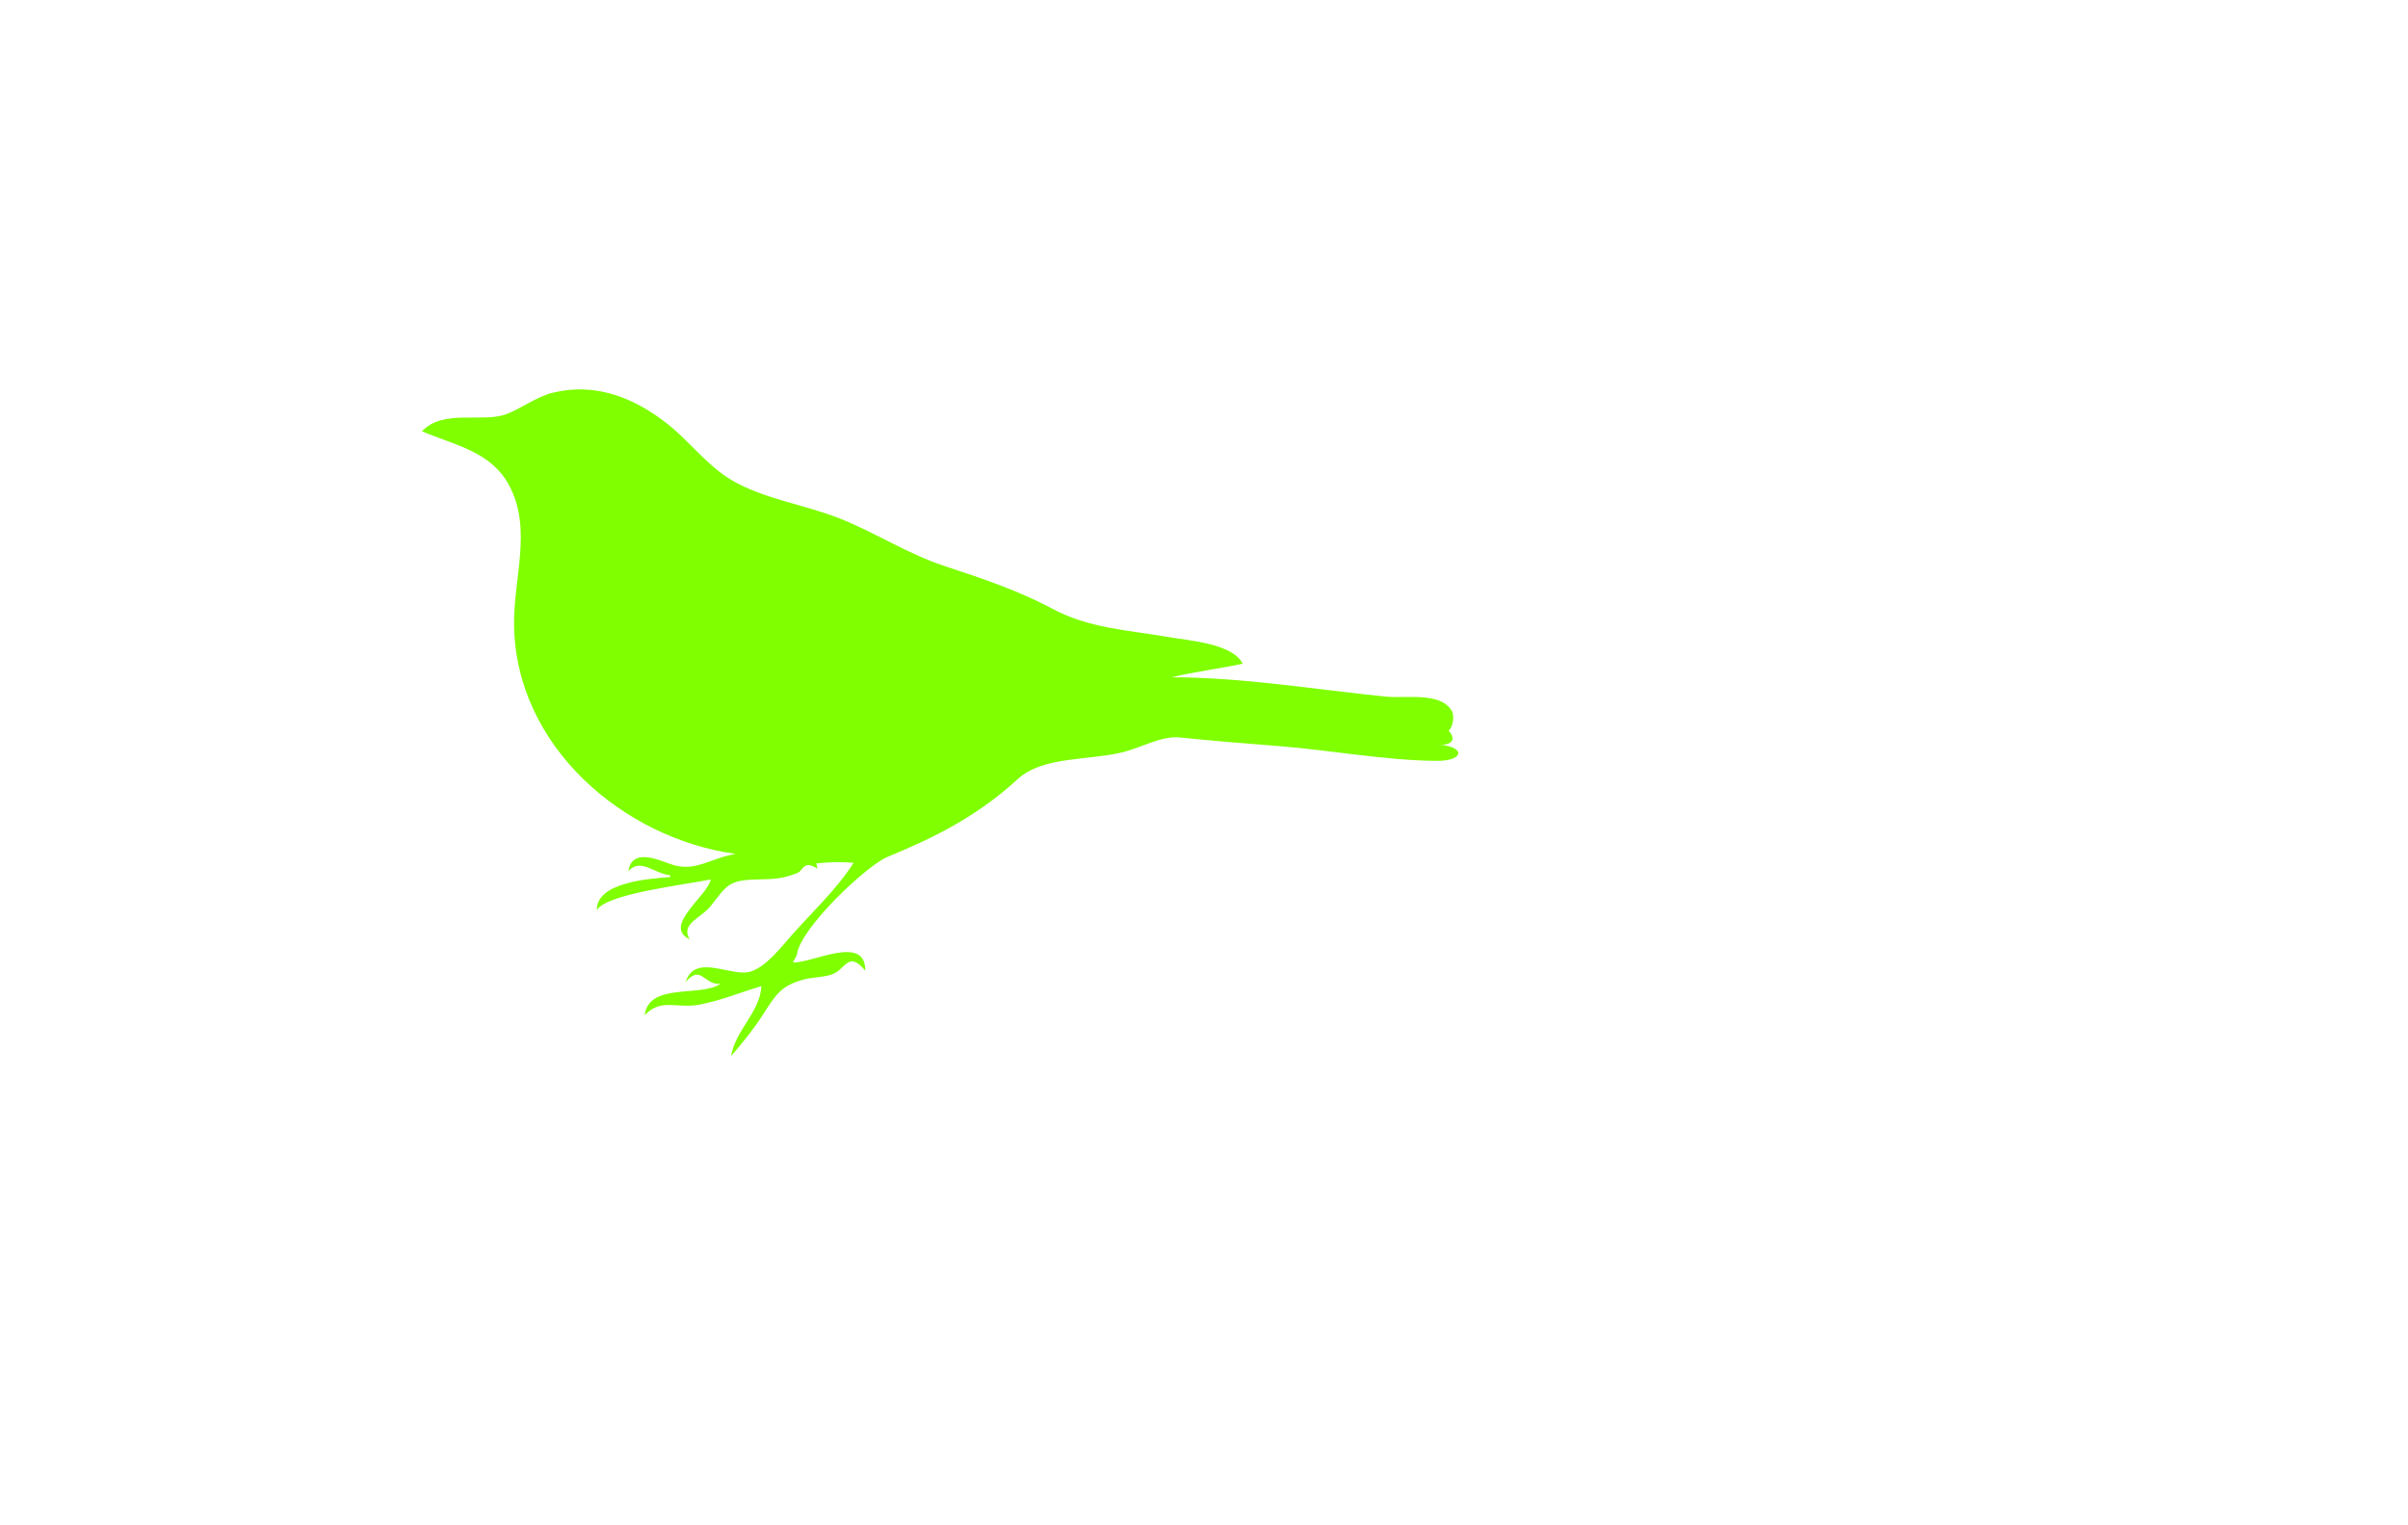
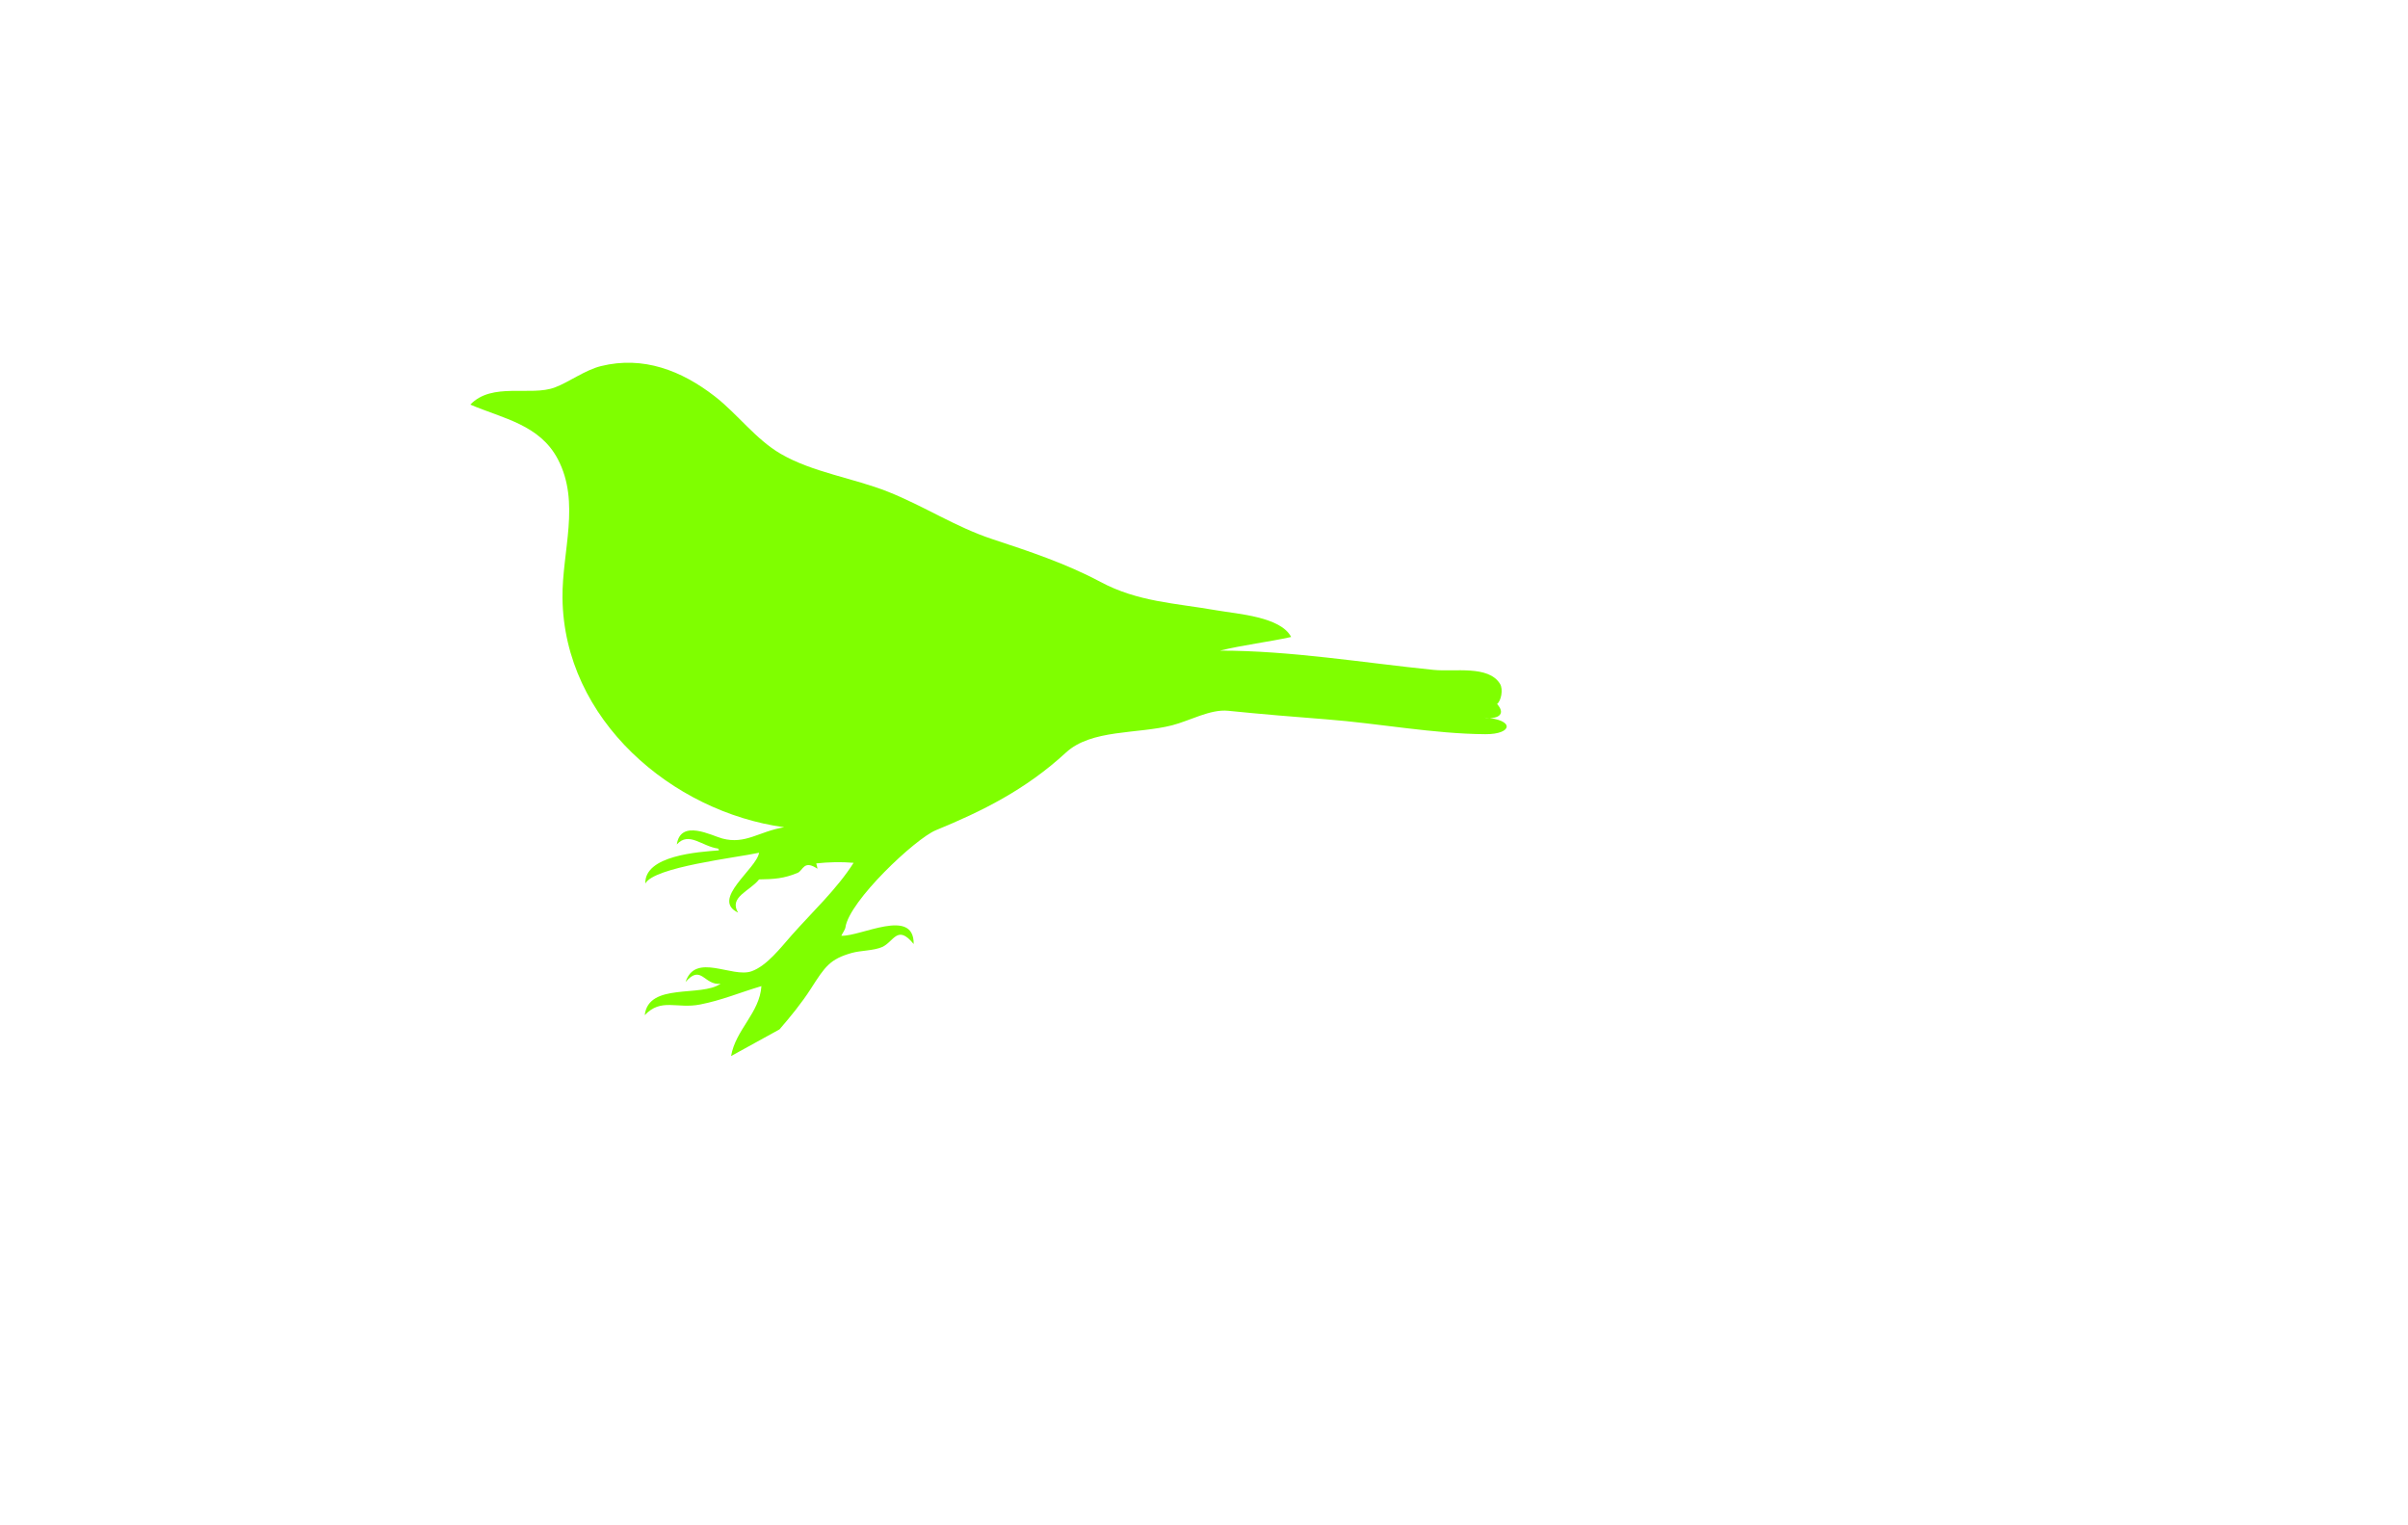
<svg xmlns="http://www.w3.org/2000/svg" width="410.96" height="260.202">
  <g>
    <title>Layer 1</title>
    <g id="g3">
-       <path fill="#7fff00" fill-rule="evenodd" clip-rule="evenodd" id="path5" d="m124.769,180.202c0.788,-4.537 4.881,-7.358 5.178,-11.935c-3.918,1.175 -6.718,2.398 -10.455,3.135c-4.01,0.791 -6.634,-1.166 -9.459,1.821c0.645,-5.617 9.625,-3.022 12.944,-5.361c-2.806,0.339 -3.28,-3.415 -5.974,-0.303c1.672,-5.092 7.902,-0.647 11.251,-1.821c2.613,-0.915 5.003,-4.06 6.87,-6.17c3.491,-3.944 7.719,-7.87 10.554,-12.34c-2.095,-0.189 -4.297,-0.124 -6.372,0.101c0.055,0.291 0.161,0.525 0.199,0.91c-2.349,-1.593 -2.449,0.322 -3.385,0.708c-2.343,0.966 -3.999,1.074 -6.571,1.113c-5.226,0.078 -5.414,0.92 -8.264,4.552c-1.563,1.991 -5.209,3.01 -3.584,5.665c-4.733,-2.237 3.129,-7.431 3.584,-10.216c-3.82,0.841 -17.959,2.426 -19.415,5.26c-0.167,-4.814 9.113,-5.396 12.545,-5.664c0,-0.067 0,-0.136 0,-0.202c-0.099,0.033 -0.133,0 -0.099,-0.101c-2.779,-0.359 -5.01,-2.998 -7.069,-0.708c0.641,-4.394 5.961,-1.491 7.766,-1.012c3.979,1.057 6.26,-1.226 10.554,-1.921c-19.075,-2.614 -37.616,-18.315 -37.834,-39.144c-0.083,-7.987 3.103,-16.251 -0.796,-23.668c-3.094,-5.886 -9.34,-6.926 -14.935,-9.305c3.72,-3.897 10.289,-1.369 14.437,-2.934c2.427,-0.915 5.157,-2.973 7.865,-3.641c7.219,-1.78 13.755,0.766 19.415,5.158c3.896,3.024 6.981,7.327 11.251,9.811c5.459,3.177 12.435,4.134 18.32,6.473c6.156,2.448 11.532,6.015 17.822,8.092c6.244,2.061 12.576,4.159 18.419,7.283c6.415,3.429 12.712,3.613 19.813,4.855c3.637,0.636 10.948,1.084 12.744,4.552c-3.826,0.847 -8.134,1.347 -12.147,2.326c12.078,0 24.378,2.06 36.44,3.287c3.599,0.366 9.358,-0.832 11.35,2.377c0.597,0.961 0.176,2.941 -0.498,3.439c1.735,1.951 -0.214,2.672 -2.191,2.326c5.28,0.313 4.874,2.86 0.199,2.832c-8.821,-0.054 -18.182,-1.841 -27.081,-2.529c-5.618,-0.434 -11.226,-0.897 -16.827,-1.466c-3.04,-0.31 -6.553,1.711 -9.558,2.478c-5.951,1.521 -13.771,0.645 -18.12,4.653c-6.93,6.385 -14.418,10.056 -22.203,13.251c-3.471,1.425 -14.79,12.048 -15.432,16.588c-0.055,0.384 -0.533,1.04 -0.697,1.416c3.328,0.159 12.425,-4.896 12.346,1.415c-2.789,-3.424 -3.385,-0.374 -5.376,0.505c-1.466,0.648 -3.64,0.579 -5.177,1.012c-3.747,1.054 -4.583,2.34 -6.969,6.069c-1.592,2.487 -3.552,4.867 -5.376,6.979" />
+       <path fill="#7fff00" fill-rule="evenodd" clip-rule="evenodd" id="path5" d="m124.769,180.202c0.788,-4.537 4.881,-7.358 5.178,-11.935c-3.918,1.175 -6.718,2.398 -10.455,3.135c-4.01,0.791 -6.634,-1.166 -9.459,1.821c0.645,-5.617 9.625,-3.022 12.944,-5.361c-2.806,0.339 -3.28,-3.415 -5.974,-0.303c1.672,-5.092 7.902,-0.647 11.251,-1.821c2.613,-0.915 5.003,-4.06 6.87,-6.17c3.491,-3.944 7.719,-7.87 10.554,-12.34c-2.095,-0.189 -4.297,-0.124 -6.372,0.101c0.055,0.291 0.161,0.525 0.199,0.91c-2.349,-1.593 -2.449,0.322 -3.385,0.708c-2.343,0.966 -3.999,1.074 -6.571,1.113c-1.563,1.991 -5.209,3.01 -3.584,5.665c-4.733,-2.237 3.129,-7.431 3.584,-10.216c-3.82,0.841 -17.959,2.426 -19.415,5.26c-0.167,-4.814 9.113,-5.396 12.545,-5.664c0,-0.067 0,-0.136 0,-0.202c-0.099,0.033 -0.133,0 -0.099,-0.101c-2.779,-0.359 -5.01,-2.998 -7.069,-0.708c0.641,-4.394 5.961,-1.491 7.766,-1.012c3.979,1.057 6.26,-1.226 10.554,-1.921c-19.075,-2.614 -37.616,-18.315 -37.834,-39.144c-0.083,-7.987 3.103,-16.251 -0.796,-23.668c-3.094,-5.886 -9.34,-6.926 -14.935,-9.305c3.72,-3.897 10.289,-1.369 14.437,-2.934c2.427,-0.915 5.157,-2.973 7.865,-3.641c7.219,-1.78 13.755,0.766 19.415,5.158c3.896,3.024 6.981,7.327 11.251,9.811c5.459,3.177 12.435,4.134 18.32,6.473c6.156,2.448 11.532,6.015 17.822,8.092c6.244,2.061 12.576,4.159 18.419,7.283c6.415,3.429 12.712,3.613 19.813,4.855c3.637,0.636 10.948,1.084 12.744,4.552c-3.826,0.847 -8.134,1.347 -12.147,2.326c12.078,0 24.378,2.06 36.44,3.287c3.599,0.366 9.358,-0.832 11.35,2.377c0.597,0.961 0.176,2.941 -0.498,3.439c1.735,1.951 -0.214,2.672 -2.191,2.326c5.28,0.313 4.874,2.86 0.199,2.832c-8.821,-0.054 -18.182,-1.841 -27.081,-2.529c-5.618,-0.434 -11.226,-0.897 -16.827,-1.466c-3.04,-0.31 -6.553,1.711 -9.558,2.478c-5.951,1.521 -13.771,0.645 -18.12,4.653c-6.93,6.385 -14.418,10.056 -22.203,13.251c-3.471,1.425 -14.79,12.048 -15.432,16.588c-0.055,0.384 -0.533,1.04 -0.697,1.416c3.328,0.159 12.425,-4.896 12.346,1.415c-2.789,-3.424 -3.385,-0.374 -5.376,0.505c-1.466,0.648 -3.64,0.579 -5.177,1.012c-3.747,1.054 -4.583,2.34 -6.969,6.069c-1.592,2.487 -3.552,4.867 -5.376,6.979" />
    </g>
  </g>
</svg>